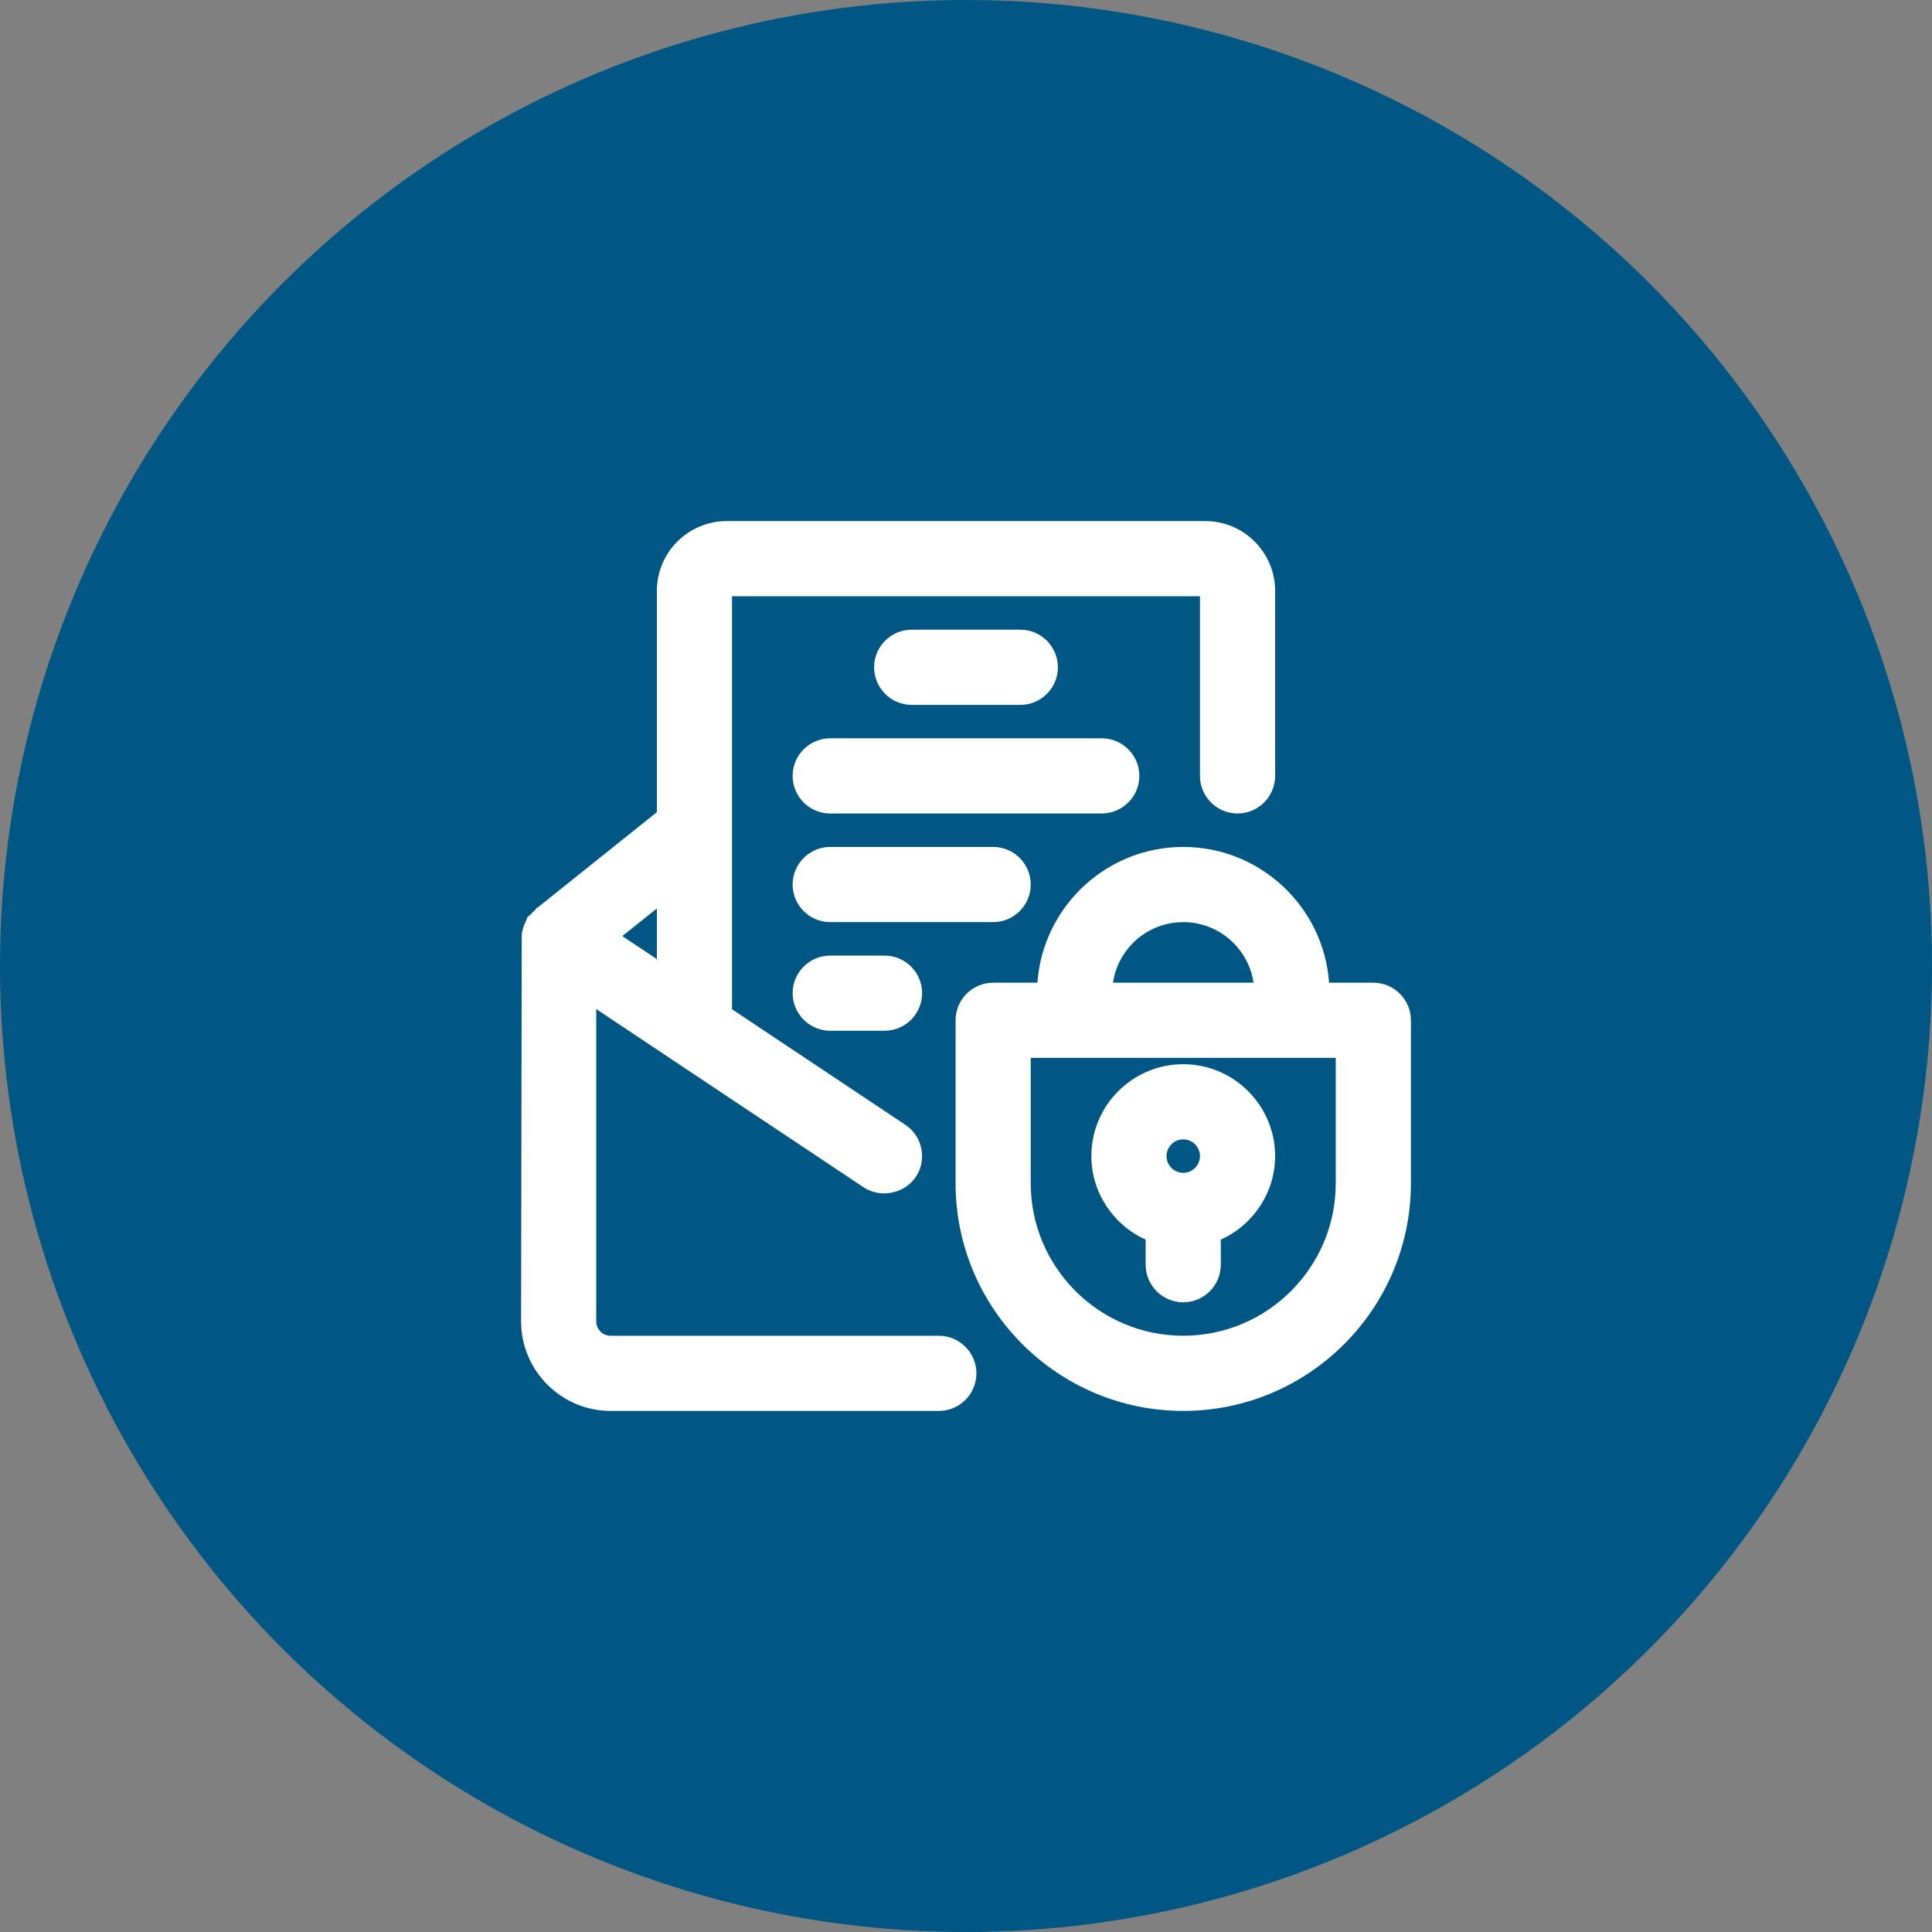
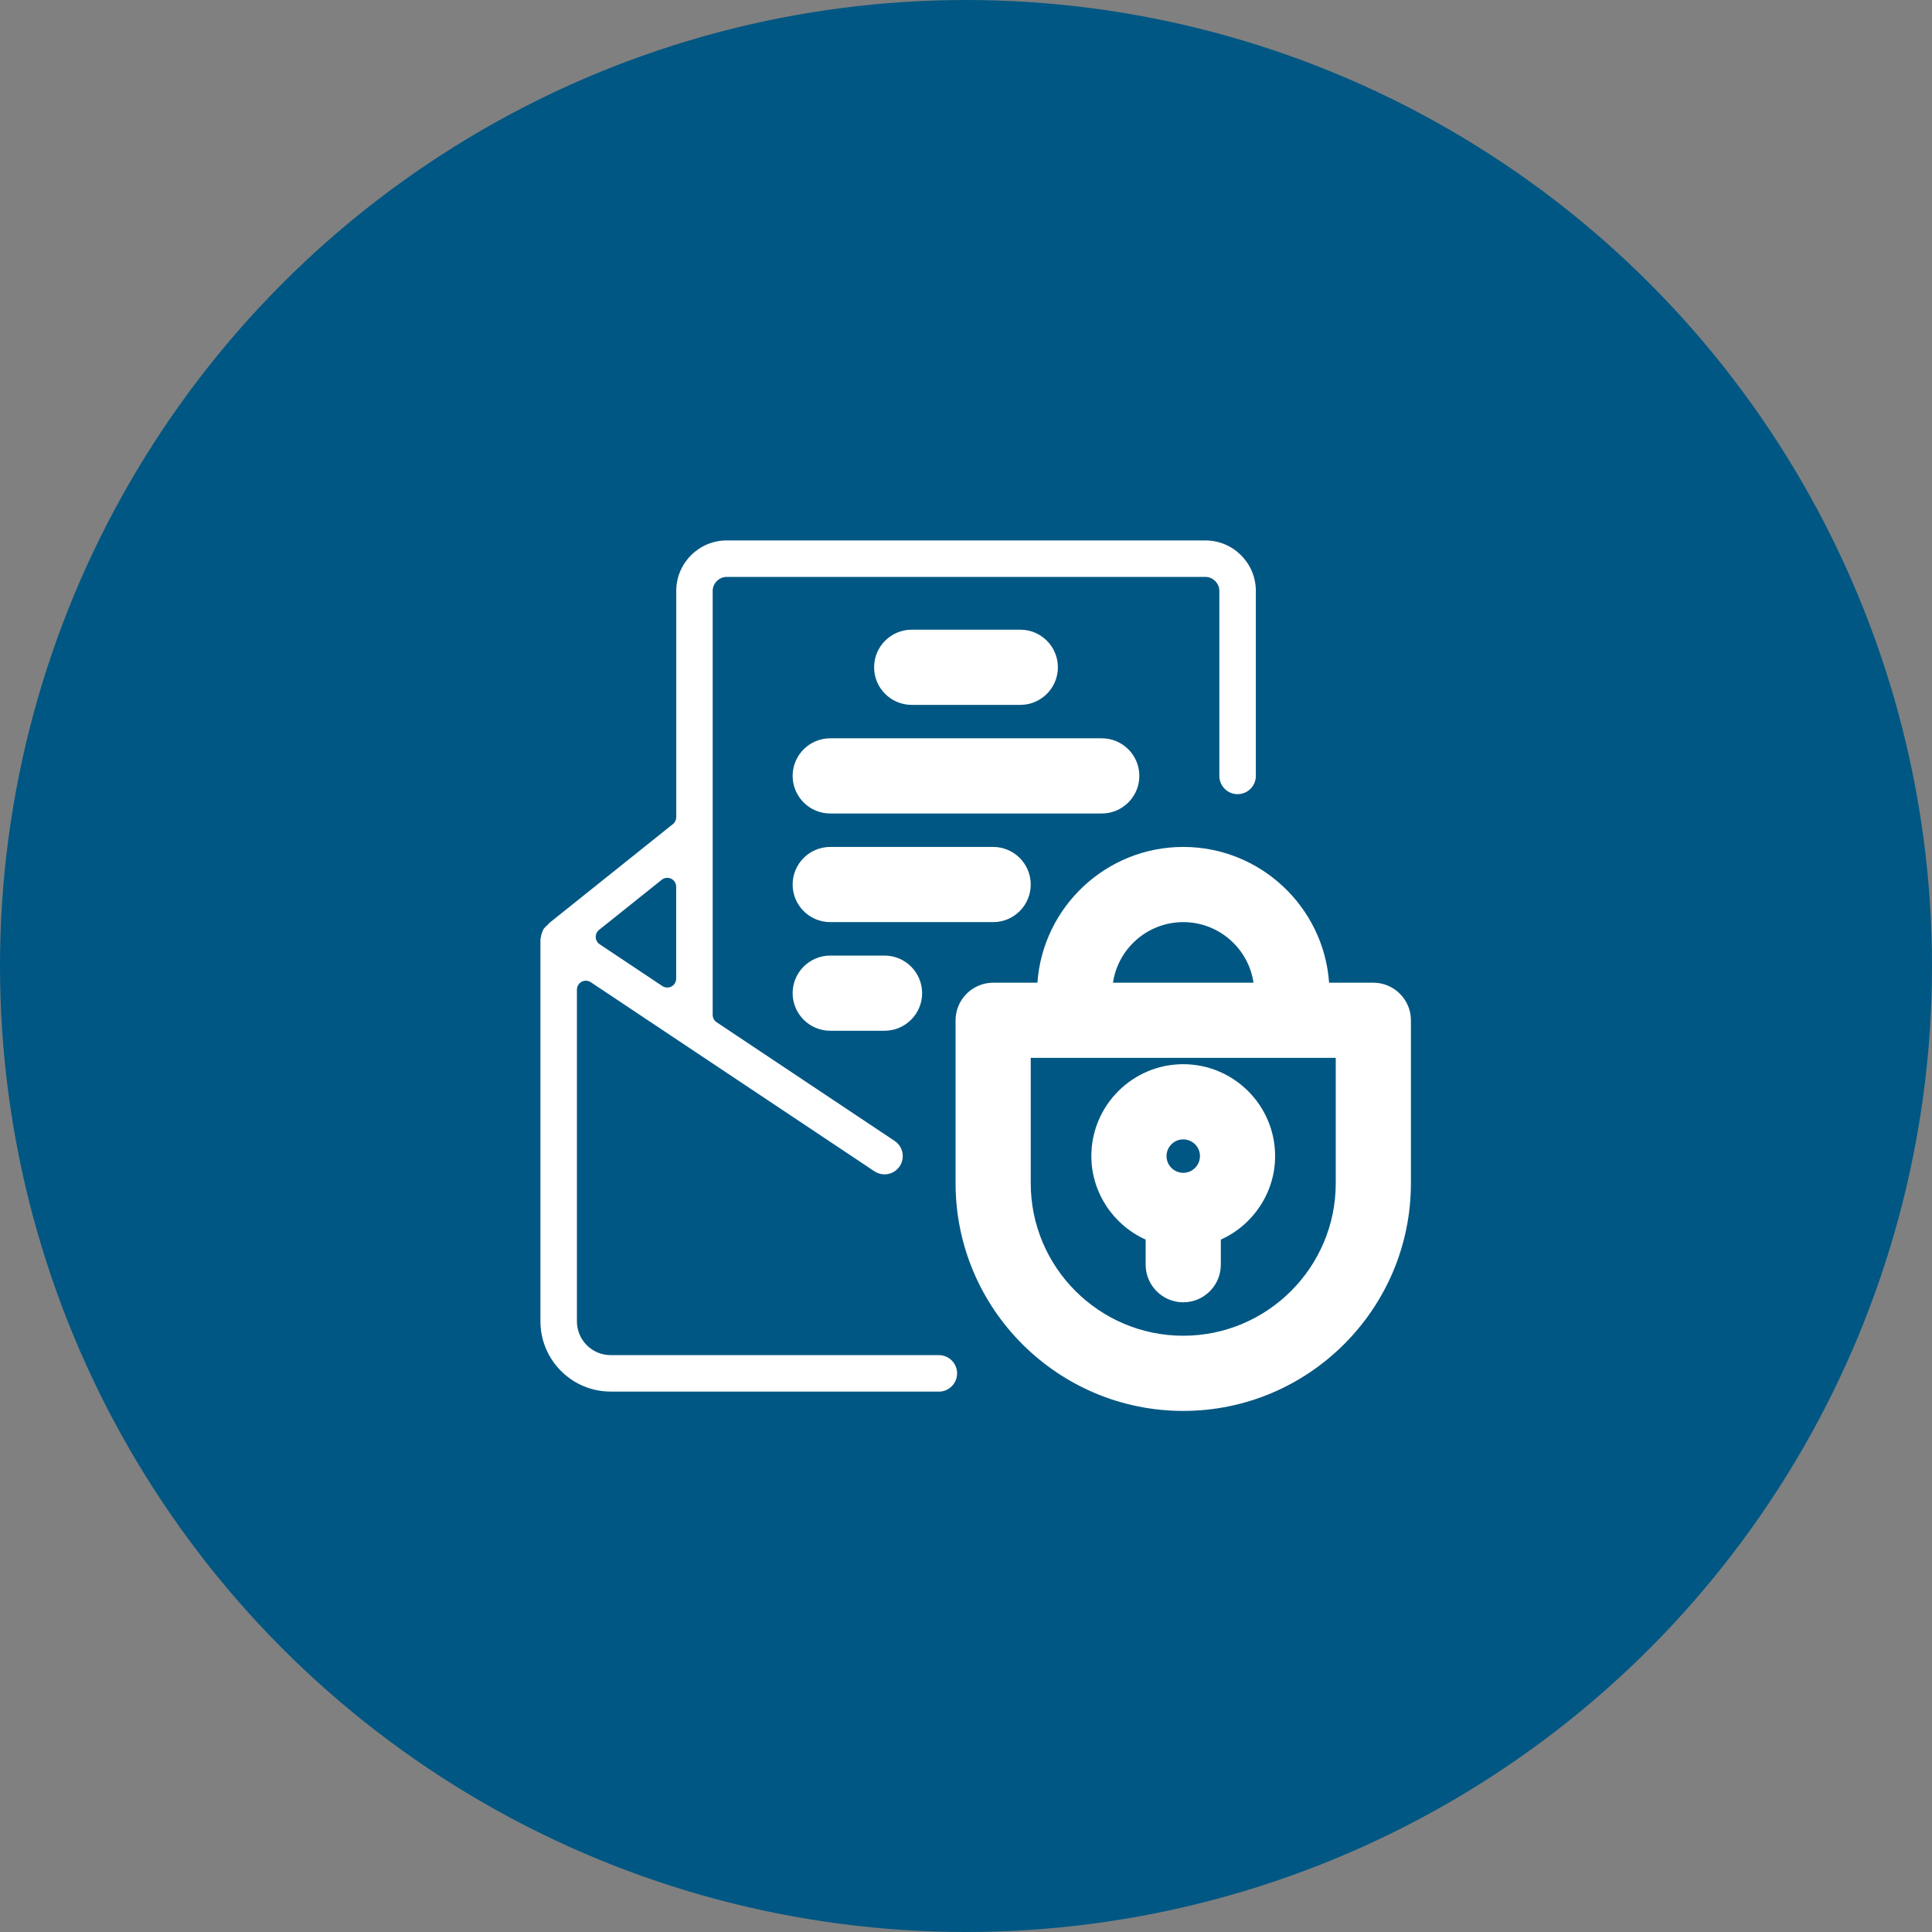
<svg xmlns="http://www.w3.org/2000/svg" width="83" height="83" viewBox="0 0 83 83">
  <rect x="0" y="0" width="83" height="83" fill="#808080" stroke="none" />
  <defs>
    <style>.d{fill:#015783;}.e{fill:#fff;}</style>
  </defs>
  <g id="a">
    <g id="b">
      <circle class="d" cx="41.5" cy="41.5" r="41.5" />
    </g>
  </g>
  <g id="c">
    <g>
      <g>
        <path class="e" d="M26.235,59.783c-1.664,0-3.018-1.354-3.018-3.018v-16.399c.009-.035,.016-.067,.019-.099,.004-.05,.014-.097,.032-.155,.018-.059,.036-.104,.059-.145,.012-.021,.021-.043,.029-.064,.018-.017,.034-.034,.049-.052,.035-.043,.07-.079,.113-.113,.014-.012,.032-.029,.045-.042,.012-.013,.024-.028,.034-.043l5.311-4.249c.091-.072,.144-.183,.144-.299v-9.719c0-1.196,.973-2.169,2.169-2.169h20.562c1.196,0,2.169,.973,2.169,2.169v7.948c0,.432-.352,.784-.784,.784s-.784-.352-.784-.784v-7.948c0-.326-.276-.602-.602-.602H31.219c-.326,0-.602,.276-.602,.602v18.212c0,.128,.064,.247,.171,.319l7.647,5.098c.359,.24,.457,.727,.217,1.087-.146,.219-.39,.349-.653,.349-.154,0-.304-.046-.434-.132l-12.185-8.123c-.064-.043-.138-.064-.212-.064-.062,0-.124,.015-.181,.045-.124,.067-.202,.197-.202,.338v14.252c0,.8,.651,1.45,1.45,1.45h14.099c.432,0,.784,.352,.784,.784s-.352,.784-.784,.784h-14.099Zm2.432-22.071c-.085,0-.17,.029-.239,.084l-2.692,2.153c-.096,.076-.149,.194-.143,.316s.068,.234,.17,.302l2.691,1.794c.064,.043,.138,.064,.212,.064,.062,0,.124-.015,.181-.045,.124-.067,.202-.197,.202-.338v-3.948c0-.147-.084-.281-.217-.345-.053-.025-.109-.038-.166-.038Z" />
-         <path class="e" d="M40.334,60.614h-14.099c-2.122,0-3.849-1.727-3.849-3.849l.028-16.613c.002-.062,.023-.168,.059-.284,.033-.11,.073-.207,.124-.301l.069-.182,.122-.09c.038-.051,.114-.129,.202-.2l.071-.105,.015,.014,5.143-4.114v-9.504c0-1.654,1.346-3,3-3h20.562c1.655,0,3,1.346,3,3v7.947c0,.891-.725,1.615-1.615,1.615s-1.615-.724-1.615-1.615v-7.718H31.448v17.743l7.447,4.965c.358,.239,.603,.603,.687,1.027s-0,.854-.239,1.212c-.477,.713-1.512,.929-2.237,.449l-11.491-7.66v13.415c0,.342,.278,.619,.619,.619h14.099c.89,0,1.615,.725,1.615,1.615s-.725,1.615-1.615,1.615Zm-11.896-17.38l1.549,1.033c-.129-.196-.201-.427-.201-.669v-1.084c-.106,.252-.297,.465-.547,.599-.246,.131-.534,.174-.802,.122Zm2.809-.011l.002,.002-.002-.002Zm-6.328-.337l.002,.002-.002-.002Zm-.871-2.438v1.594c.106-.252,.297-.466,.547-.6,.245-.132,.534-.174,.801-.122l-.094-.063c-.321-.213-.523-.571-.539-.958-.01-.224,.044-.444,.149-.637l-.745,.601c-.02,.023-.072,.073-.116,.11,.001,.022-0,.047-.004,.074Zm4.866,1.219l.002,.002-.002-.002Zm-2.179-1.452l1.485,.99v-2.178l-1.485,1.188Zm2.215-1.772l-.002,.002,.002-.002Zm-.282-1.562c.18,0,.361,.041,.524,.118,.272,.131,.482,.357,.595,.627v-2.05c-.077,.184-.201,.348-.361,.476l-1.094,.875c.109-.031,.222-.048,.336-.048Z" />
      </g>
      <g>
-         <path class="e" d="M39.167,29.451c-.432,0-.784-.352-.784-.784s.352-.784,.784-.784h4.666c.432,0,.784,.352,.784,.784s-.352,.784-.784,.784h-4.666Z" />
        <path class="e" d="M43.833,30.282h-4.666c-.891,0-1.615-.724-1.615-1.615s.724-1.615,1.615-1.615h4.666c.89,0,1.615,.724,1.615,1.615s-.725,1.615-1.615,1.615Z" />
      </g>
      <g>
        <path class="e" d="M35.667,34.117c-.432,0-.784-.352-.784-.784s.352-.784,.784-.784h11.666c.432,0,.784,.352,.784,.784s-.352,.784-.784,.784h-11.666Z" />
        <path class="e" d="M47.333,34.948h-11.666c-.89,0-1.615-.724-1.615-1.615s.724-1.615,1.615-1.615h11.666c.89,0,1.614,.724,1.614,1.615s-.724,1.615-1.614,1.615Z" />
      </g>
      <g>
        <path class="e" d="M35.667,38.784c-.432,0-.784-.352-.784-.784s.352-.784,.784-.784h7c.432,0,.784,.352,.784,.784s-.352,.784-.784,.784h-7Z" />
        <path class="e" d="M42.667,39.615h-7c-.89,0-1.615-.724-1.615-1.615s.724-1.615,1.615-1.615h7c.89,0,1.614,.724,1.614,1.615s-.724,1.615-1.614,1.615Z" />
      </g>
      <g>
-         <path class="e" d="M35.667,43.45c-.432,0-.784-.352-.784-.784s.352-.784,.784-.784h2.333c.432,0,.784,.352,.784,.784s-.352,.784-.784,.784h-2.333Z" />
        <path class="e" d="M38,44.282h-2.333c-.89,0-1.615-.725-1.615-1.615s.724-1.615,1.615-1.615h2.333c.89,0,1.615,.725,1.615,1.615s-.724,1.615-1.615,1.615Z" />
      </g>
      <g>
        <path class="e" d="M50.833,55.117c-.432,0-.784-.352-.784-.784v-1.382c0-.162-.102-.306-.254-.361-1.243-.443-2.079-1.618-2.079-2.924,0-1.719,1.398-3.117,3.117-3.117s3.117,1.398,3.117,3.117c0,1.306-.836,2.481-2.079,2.924-.153,.054-.254,.199-.254,.361v1.381c0,.432-.352,.784-.784,.784Zm0-7c-.854,0-1.55,.695-1.55,1.55s.695,1.55,1.55,1.55,1.55-.695,1.55-1.55-.695-1.55-1.55-1.55Z" />
        <path class="e" d="M50.833,55.948c-.89,0-1.615-.725-1.615-1.615v-1.079c-1.407-.634-2.333-2.038-2.333-3.587,0-2.178,1.771-3.948,3.947-3.948s3.948,1.771,3.948,3.948c0,1.549-.925,2.953-2.333,3.587v1.079c0,.89-.725,1.615-1.615,1.615Zm-.395-3.934c.188,.157,.327,.367,.395,.604,.068-.237,.207-.447,.396-.604-.258,.044-.535,.044-.791,0Zm.395-3.065c-.396,0-.718,.322-.718,.718s.322,.718,.718,.718,.718-.322,.718-.718-.322-.718-.718-.718Z" />
      </g>
      <g>
        <path class="e" d="M50.833,59.783c-4.935,0-8.95-4.015-8.95-8.95v-7c0-.432,.352-.784,.784-.784h2.333c.211,0,.383-.171,.383-.383,0-3.005,2.445-5.45,5.45-5.45s5.45,2.445,5.45,5.45c0,.211,.172,.383,.383,.383h2.333c.432,0,.784,.352,.784,.784v7c0,4.935-4.015,8.95-8.95,8.95Zm-7-15.166c-.211,0-.383,.171-.383,.383v5.833c0,4.071,3.312,7.383,7.383,7.383s7.383-3.312,7.383-7.383v-5.833c0-.211-.171-.383-.383-.383h-14Zm7-5.833c-2.141,0-3.883,1.742-3.883,3.883,0,.211,.171,.383,.383,.383h7c.211,0,.383-.171,.383-.383,0-2.141-1.742-3.883-3.883-3.883Z" />
        <path class="e" d="M50.833,60.614c-5.393,0-9.781-4.388-9.781-9.781v-7c0-.89,.725-1.615,1.615-1.615h1.901c.231-3.255,2.953-5.833,6.265-5.833s6.036,2.578,6.266,5.833h1.901c.89,0,1.614,.725,1.614,1.615v7c0,5.393-4.388,9.781-9.781,9.781Zm-6.552-15.167v5.386c0,3.612,2.939,6.551,6.552,6.551s6.552-2.939,6.552-6.551v-5.386h-13.104Zm-1.614-1.567l.005,.764c.106-.345,.362-.625,.691-.764h-.696Zm15.552-.032c.33,.111,.598,.361,.733,.68v-.696l-.733,.015Zm-3.415-.063h1.392c-.335-.141-.594-.43-.696-.784-.101,.354-.36,.643-.696,.784Zm-9.333,0h1.392c-.335-.141-.594-.429-.696-.782-.102,.353-.361,.641-.696,.782Zm2.343-1.567h6.038c-.217-1.471-1.488-2.603-3.019-2.603s-2.802,1.133-3.019,2.603Z" />
      </g>
    </g>
  </g>
</svg>